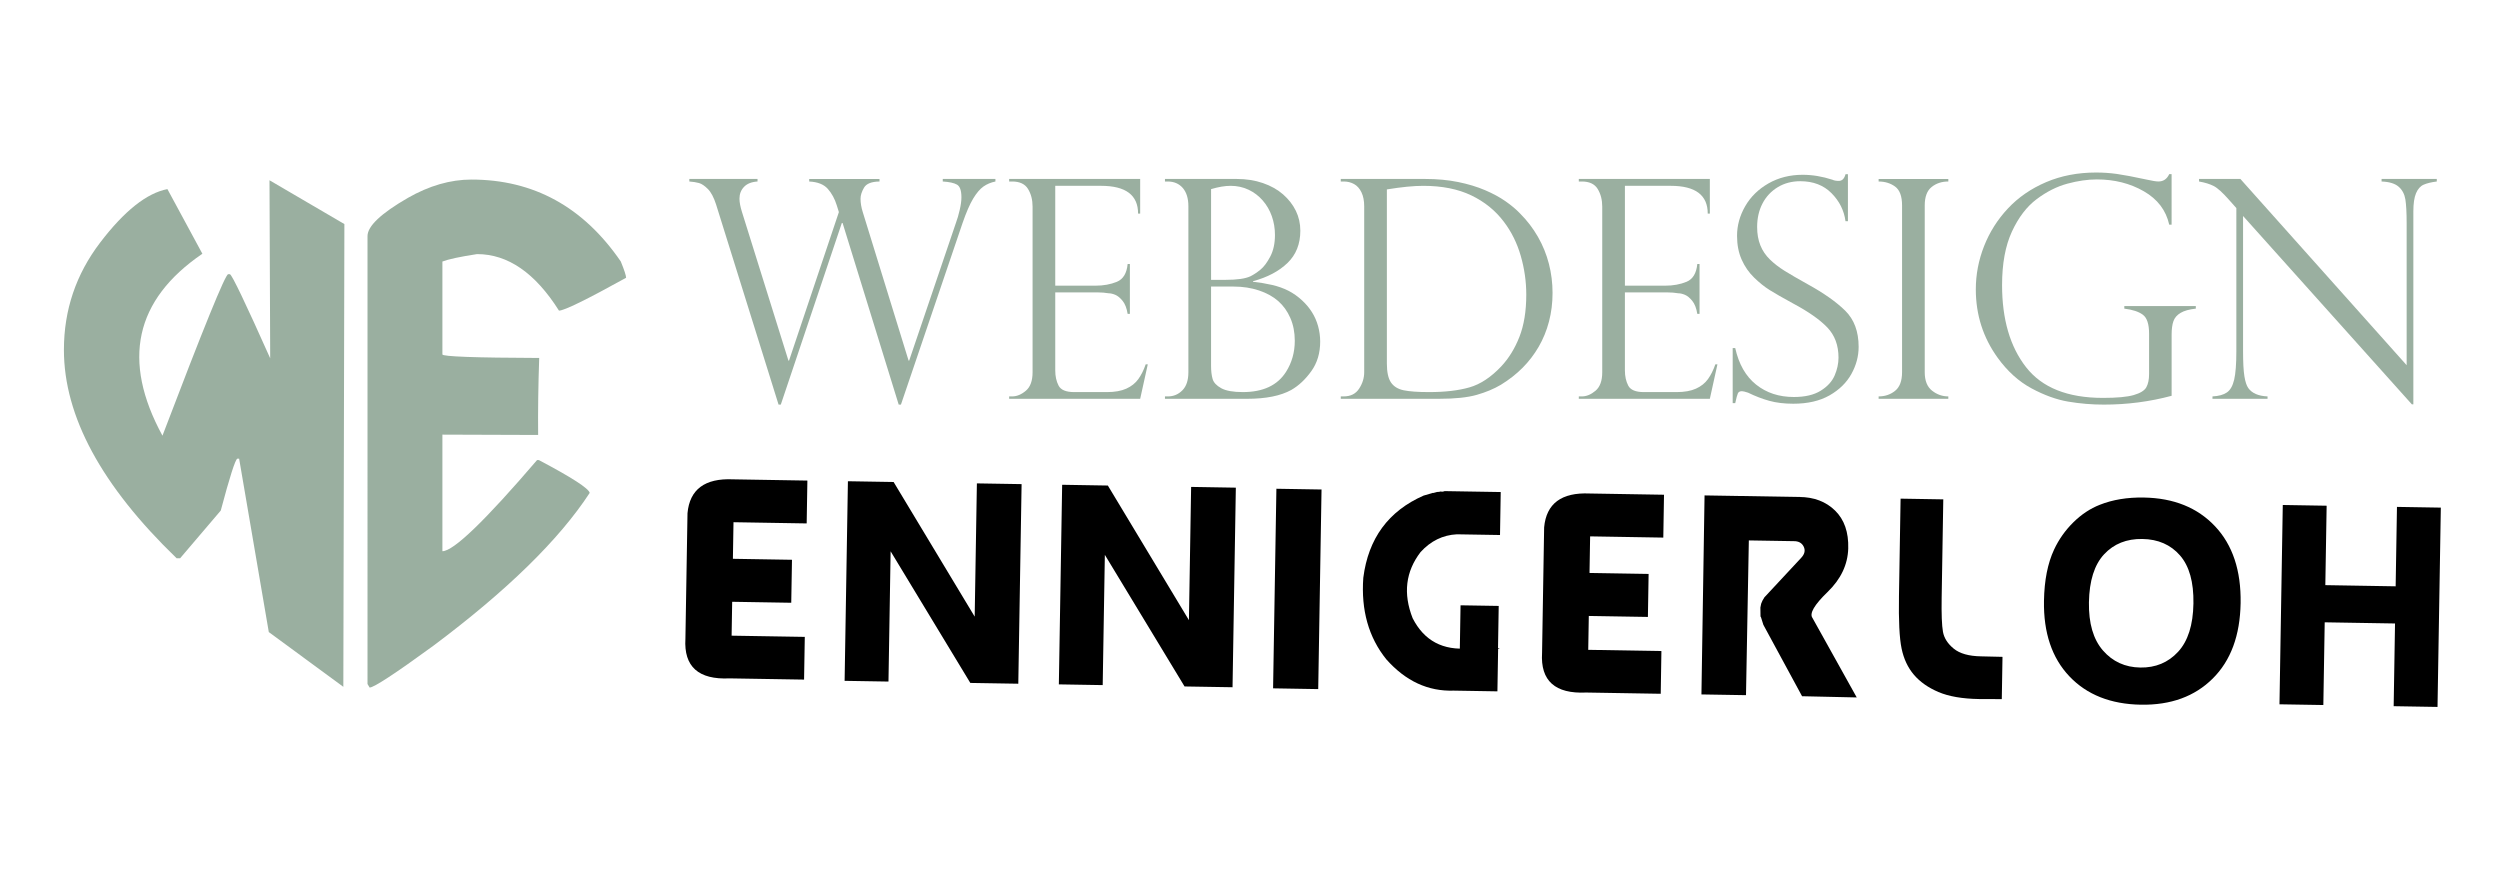
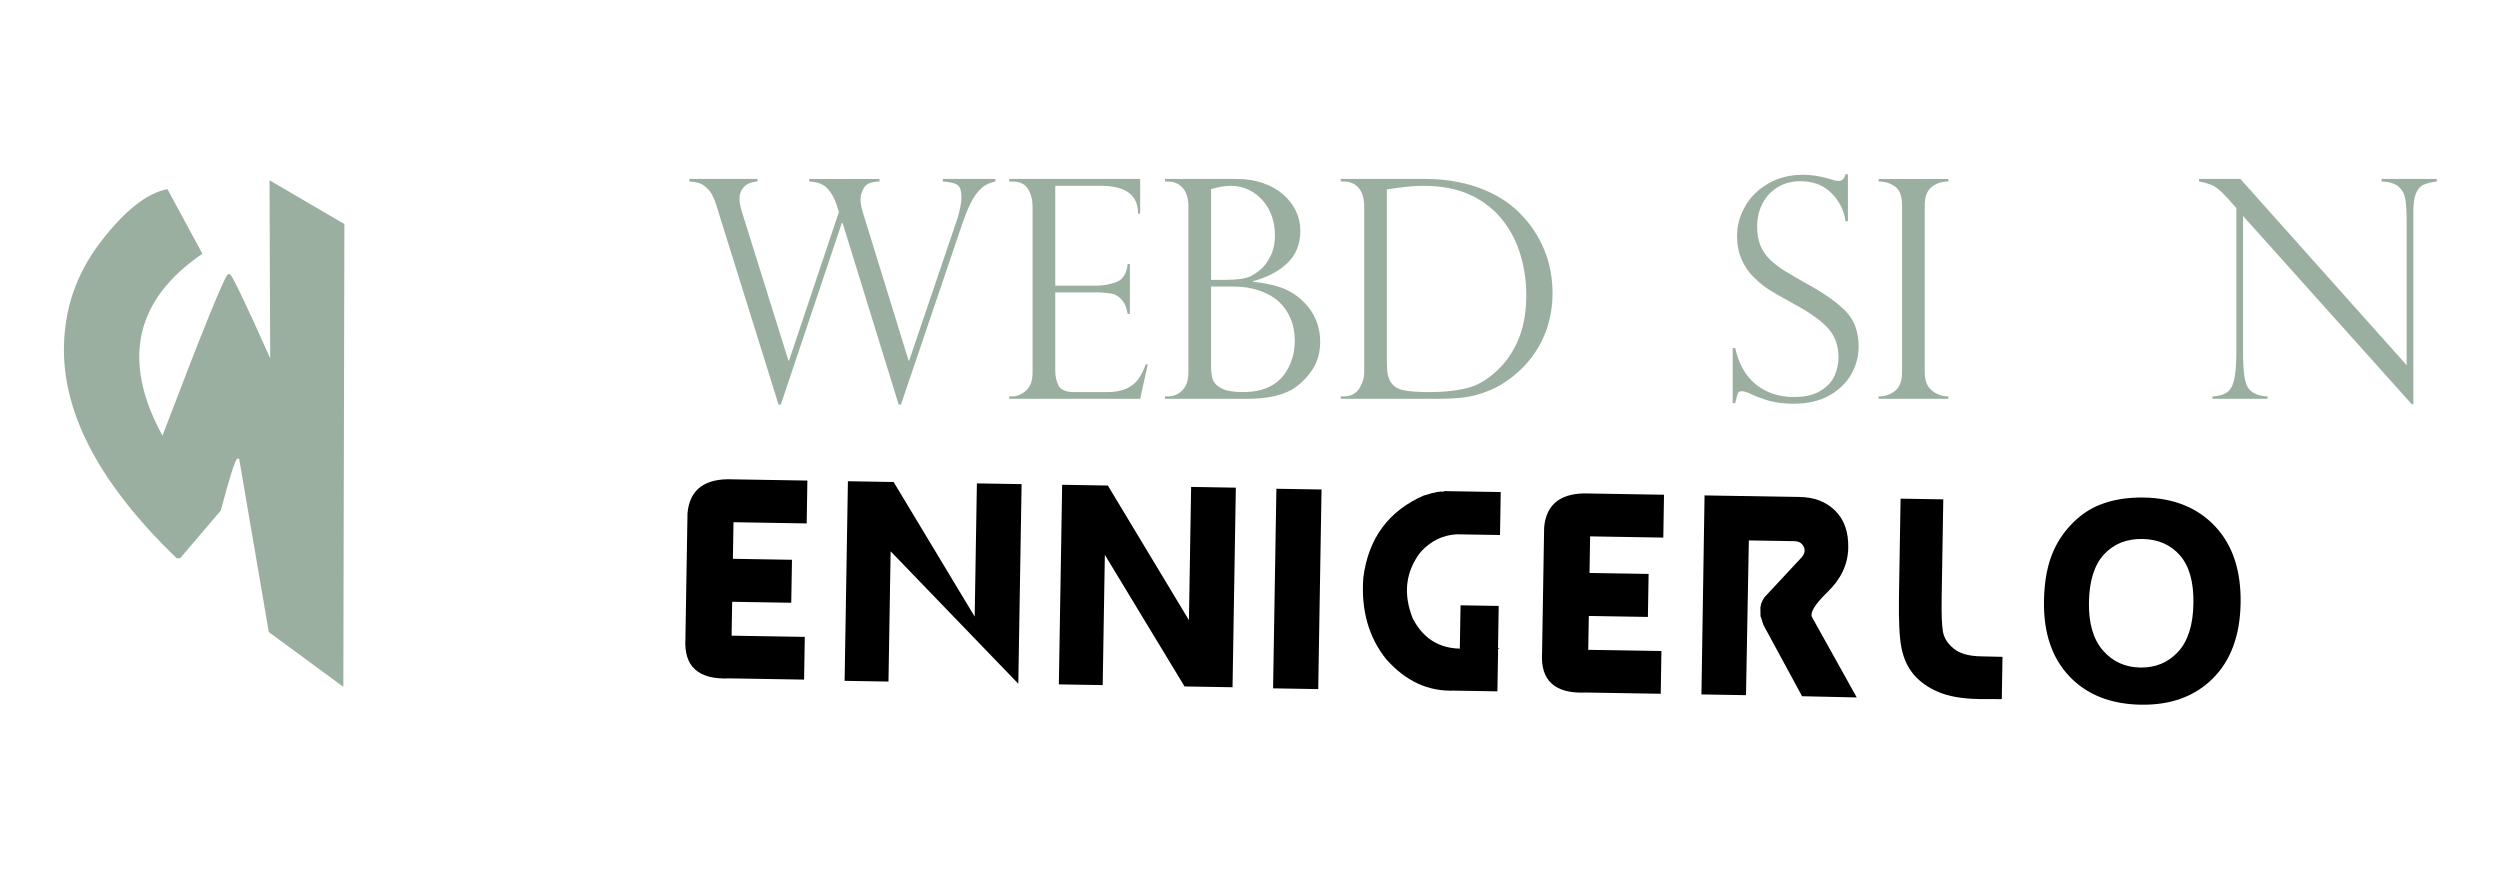
<svg xmlns="http://www.w3.org/2000/svg" version="1.1" baseProfile="tiny" id="Calque_1" x="0px" y="0px" width="200px" height="70px" viewBox="0 0 200 70" xml:space="preserve">
  <g>
    <path fill="#9AAFA0" d="M79.634,14.317v0.203c-0.358,0.072-0.677,0.205-0.956,0.4c-0.278,0.195-0.553,0.518-0.824,0.967   s-0.553,1.101-0.848,1.952l-4.931,14.53h-0.179l-4.489-14.53h-0.06l-4.883,14.53h-0.179l-5.002-16.023   c-0.183-0.565-0.402-0.975-0.657-1.229s-0.488-0.412-0.698-0.472c-0.211-0.06-0.472-0.102-0.782-0.125v-0.203h5.456v0.203   c-0.478,0.032-0.837,0.175-1.08,0.43c-0.243,0.254-0.364,0.569-0.364,0.943c0,0.287,0.067,0.645,0.203,1.075l3.713,11.879h0.048   l3.988-11.879l-0.167-0.537c-0.159-0.518-0.398-0.957-0.716-1.319s-0.816-0.559-1.492-0.591v-0.203h5.624v0.203   c-0.637,0.008-1.049,0.171-1.236,0.49s-0.281,0.613-0.281,0.883c0,0.342,0.06,0.701,0.179,1.075l3.666,11.879h0.047l3.737-11.008   c0.111-0.294,0.213-0.641,0.304-1.039c0.092-0.398,0.138-0.736,0.138-1.015c0-0.541-0.118-0.879-0.353-1.015   s-0.615-0.219-1.14-0.251v-0.203H79.634z" />
    <path fill="#9AAFA0" d="M80.732,14.52v-0.203h10.482v2.77h-0.167c0-1.48-0.987-2.221-2.961-2.221h-3.666v7.988h3.224   c0.637,0,1.206-0.104,1.708-0.311s0.788-0.681,0.859-1.421h0.179v3.988h-0.179c-0.072-0.454-0.207-0.802-0.406-1.045   c-0.199-0.243-0.396-0.404-0.591-0.483c-0.195-0.08-0.368-0.119-0.519-0.119c-0.287-0.048-0.585-0.072-0.896-0.072h-3.379v6.244   c0,0.47,0.089,0.876,0.269,1.218c0.179,0.342,0.595,0.514,1.248,0.514h2.615c0.629,0,1.146-0.092,1.552-0.275   s0.726-0.438,0.961-0.764c0.235-0.326,0.432-0.72,0.591-1.182h0.167l-0.609,2.758H80.732v-0.191h0.239   c0.374,0,0.74-0.151,1.098-0.454c0.358-0.303,0.537-0.796,0.537-1.48V16.526c0-0.541-0.121-1.011-0.364-1.409   C82,14.719,81.576,14.52,80.971,14.52H80.732z" />
    <path fill="#9AAFA0" d="M99.775,31.904h-6.578v-0.191h0.239c0.445,0,0.83-0.161,1.152-0.484c0.322-0.322,0.483-0.806,0.483-1.45   V16.502c0-0.628-0.149-1.116-0.447-1.462c-0.299-0.346-0.703-0.52-1.212-0.52h-0.215v-0.203h5.743c0.756,0,1.453,0.109,2.09,0.328   c0.637,0.219,1.176,0.521,1.617,0.907c0.441,0.386,0.782,0.824,1.021,1.313c0.239,0.49,0.358,1.021,0.358,1.594   c0,1.059-0.342,1.918-1.027,2.579c-0.684,0.661-1.604,1.146-2.757,1.457v0.048c0.525,0.056,1.031,0.139,1.516,0.25   c0.485,0.112,0.923,0.267,1.313,0.466c0.39,0.199,0.756,0.458,1.099,0.776c0.311,0.287,0.573,0.601,0.788,0.943   s0.378,0.714,0.489,1.116c0.111,0.402,0.167,0.814,0.167,1.236c0,0.916-0.236,1.704-0.71,2.364   c-0.474,0.661-1.009,1.163-1.606,1.504C102.445,31.669,101.271,31.904,99.775,31.904z M96.886,22.388h1.146   c0.939,0,1.608-0.096,2.006-0.287c0.255-0.127,0.52-0.302,0.794-0.525c0.275-0.223,0.538-0.573,0.788-1.05   c0.252-0.478,0.377-1.055,0.377-1.731c0-0.525-0.084-1.025-0.251-1.499c-0.167-0.473-0.41-0.893-0.729-1.259   s-0.696-0.653-1.134-0.86c-0.438-0.207-0.915-0.311-1.433-0.311c-0.454,0-0.975,0.088-1.564,0.263V22.388z M98.688,22.925h-1.803   v6.34c0,0.422,0.042,0.774,0.125,1.057c0.083,0.283,0.312,0.527,0.687,0.734c0.374,0.207,0.951,0.311,1.731,0.311   c1.616,0,2.767-0.538,3.45-1.612c0.47-0.74,0.705-1.572,0.705-2.496c0-0.668-0.118-1.273-0.353-1.814   c-0.235-0.542-0.558-0.993-0.967-1.355c-0.41-0.362-0.925-0.646-1.546-0.854C100.098,23.029,99.421,22.925,98.688,22.925z" />
    <path fill="#9AAFA0" d="M107.261,14.52v-0.203h6.77c0.947,0,1.821,0.082,2.621,0.245s1.516,0.38,2.148,0.65   c0.633,0.271,1.181,0.567,1.643,0.89c0.461,0.322,0.852,0.651,1.17,0.985c0.557,0.558,1.03,1.176,1.421,1.857   c0.39,0.68,0.682,1.399,0.877,2.155c0.195,0.756,0.293,1.536,0.293,2.34c0,0.804-0.096,1.568-0.287,2.292   c-0.19,0.725-0.466,1.395-0.823,2.012c-0.358,0.617-0.786,1.176-1.284,1.677c-0.497,0.501-1.076,0.955-1.736,1.361   c-0.565,0.334-1.215,0.605-1.946,0.812c-0.732,0.207-1.724,0.311-2.974,0.311h-7.892v-0.191h0.239c0.549,0,0.959-0.207,1.229-0.621   c0.271-0.414,0.406-0.852,0.406-1.313V16.502c0-0.445-0.074-0.819-0.222-1.122c-0.146-0.302-0.344-0.521-0.591-0.657   c-0.246-0.135-0.521-0.203-0.823-0.203H107.261z M110.95,15.153v13.933c0,0.685,0.109,1.188,0.328,1.511   c0.219,0.322,0.56,0.531,1.021,0.626c0.462,0.096,1.139,0.144,2.03,0.144c1.273,0,2.348-0.125,3.224-0.376   c0.875-0.25,1.723-0.81,2.543-1.677c0.604-0.645,1.091-1.433,1.457-2.364c0.365-0.932,0.549-2.058,0.549-3.379   c0-1.043-0.147-2.076-0.441-3.099c-0.295-1.022-0.745-1.932-1.35-2.728c-0.677-0.899-1.546-1.604-2.608-2.113   c-1.063-0.509-2.343-0.764-3.839-0.764C113.091,14.866,112.12,14.962,110.95,15.153z" />
-     <path fill="#9AAFA0" d="M126.304,14.52v-0.203h10.483v2.77h-0.168c0-1.48-0.986-2.221-2.961-2.221h-3.665v7.988h3.224   c0.637,0,1.206-0.104,1.707-0.311c0.502-0.207,0.788-0.681,0.86-1.421h0.179v3.988h-0.179c-0.072-0.454-0.207-0.802-0.406-1.045   c-0.199-0.243-0.396-0.404-0.591-0.483c-0.195-0.08-0.368-0.119-0.52-0.119c-0.287-0.048-0.585-0.072-0.896-0.072h-3.379v6.244   c0,0.47,0.09,0.876,0.269,1.218c0.18,0.342,0.595,0.514,1.248,0.514h2.614c0.629,0,1.146-0.092,1.553-0.275   c0.405-0.183,0.726-0.438,0.961-0.764c0.234-0.326,0.432-0.72,0.591-1.182h0.167l-0.608,2.758h-10.483v-0.191h0.239   c0.374,0,0.74-0.151,1.099-0.454c0.357-0.303,0.537-0.796,0.537-1.48V16.526c0-0.541-0.122-1.011-0.364-1.409   c-0.243-0.398-0.667-0.597-1.271-0.597H126.304z" />
    <path fill="#9AAFA0" d="M147.831,17.696h-0.191c-0.111-0.852-0.483-1.598-1.116-2.238s-1.467-0.961-2.501-0.961   c-0.677,0-1.278,0.16-1.803,0.478c-0.525,0.319-0.932,0.752-1.219,1.302c-0.286,0.549-0.43,1.178-0.43,1.886   c0,0.549,0.086,1.037,0.257,1.462c0.171,0.426,0.424,0.802,0.759,1.128c0.334,0.327,0.728,0.631,1.182,0.914   c0.454,0.282,1.066,0.639,1.839,1.068c1.289,0.708,2.292,1.415,3.009,2.119c0.716,0.705,1.074,1.67,1.074,2.896   c0,0.748-0.193,1.471-0.579,2.167s-0.969,1.268-1.749,1.713c-0.78,0.445-1.747,0.668-2.901,0.668c-0.725,0-1.365-0.078-1.922-0.233   c-0.558-0.155-1.123-0.372-1.695-0.651c-0.239-0.079-0.402-0.119-0.49-0.119c-0.167,0-0.276,0.06-0.328,0.179   c-0.052,0.119-0.121,0.378-0.209,0.776h-0.203v-4.406h0.203c0.287,1.29,0.844,2.265,1.672,2.925   c0.827,0.661,1.834,0.991,3.021,0.991c0.892,0,1.605-0.167,2.143-0.501c0.538-0.334,0.91-0.74,1.117-1.218   c0.206-0.478,0.31-0.956,0.31-1.433c0-0.987-0.3-1.792-0.901-2.417c-0.601-0.625-1.514-1.264-2.739-1.917   c-0.844-0.461-1.469-0.819-1.875-1.074s-0.817-0.585-1.235-0.991c-0.418-0.406-0.751-0.885-0.997-1.438   c-0.247-0.553-0.37-1.188-0.37-1.904c0-0.828,0.219-1.62,0.656-2.376s1.059-1.363,1.863-1.821c0.804-0.458,1.715-0.687,2.733-0.687   c0.772,0,1.564,0.131,2.376,0.394c0.127,0.064,0.299,0.095,0.514,0.095c0.263,0,0.441-0.179,0.537-0.537h0.191V17.696z" />
    <path fill="#9AAFA0" d="M155.866,14.317v0.203c-0.525,0-0.972,0.147-1.338,0.442s-0.549,0.784-0.549,1.469v13.348   c0,0.676,0.195,1.168,0.585,1.474c0.39,0.307,0.824,0.46,1.302,0.46v0.191h-5.576v-0.191c0.51,0,0.949-0.149,1.319-0.448   s0.556-0.794,0.556-1.486V16.431c0-0.732-0.186-1.234-0.556-1.504s-0.81-0.406-1.319-0.406v-0.203H155.866z" />
-     <path fill="#9AAFA0" d="M173.728,17.971h-0.191c-0.255-1.146-0.931-2.036-2.029-2.668s-2.353-0.949-3.761-0.949   c-0.732,0-1.519,0.113-2.358,0.34c-0.84,0.227-1.657,0.639-2.453,1.236c-0.796,0.597-1.457,1.462-1.982,2.597   s-0.788,2.561-0.788,4.28c0,2.738,0.639,4.927,1.917,6.566c1.277,1.64,3.329,2.459,6.154,2.459c1.114,0,1.935-0.075,2.46-0.227   s0.861-0.358,1.009-0.621c0.146-0.263,0.221-0.617,0.221-1.063v-3.224c0-0.764-0.165-1.27-0.496-1.516   c-0.33-0.247-0.825-0.41-1.486-0.49v-0.203h5.72v0.203c-0.525,0.056-0.932,0.169-1.219,0.34c-0.286,0.171-0.478,0.392-0.572,0.663   c-0.096,0.271-0.144,0.629-0.144,1.075v4.895c-1.751,0.47-3.558,0.705-5.421,0.705c-0.963,0-1.914-0.08-2.854-0.239   c-0.938-0.16-1.918-0.514-2.937-1.063c-1.02-0.549-1.918-1.361-2.698-2.436c-1.17-1.616-1.755-3.442-1.755-5.48   c0-1.186,0.221-2.34,0.662-3.462c0.442-1.123,1.078-2.127,1.91-3.015s1.849-1.588,3.051-2.102c1.202-0.513,2.535-0.77,4-0.77   c0.564,0,1.118,0.038,1.659,0.113c0.541,0.076,1.35,0.229,2.424,0.46c0.422,0.095,0.724,0.143,0.907,0.143   c0.39,0,0.677-0.195,0.859-0.585h0.191V17.971z" />
    <path fill="#9AAFA0" d="M194.943,14.317v0.203c-0.445,0.056-0.798,0.142-1.057,0.257c-0.259,0.116-0.46,0.342-0.603,0.681   c-0.144,0.338-0.215,0.826-0.215,1.462v15.426h-0.12l-13.503-15.067v10.817c0,0.899,0.036,1.568,0.107,2.006   c0.071,0.438,0.175,0.752,0.311,0.943c0.294,0.414,0.808,0.637,1.54,0.669v0.191h-4.405v-0.191   c0.493-0.024,0.877-0.129,1.151-0.316c0.275-0.187,0.47-0.529,0.586-1.027c0.115-0.498,0.173-1.248,0.173-2.25V16.646l-0.585-0.657   c-0.518-0.589-0.932-0.961-1.242-1.116c-0.311-0.155-0.696-0.273-1.158-0.353v-0.203h3.308l13.301,14.9V17.863   c0-0.852-0.034-1.488-0.102-1.91c-0.068-0.422-0.247-0.76-0.538-1.015c-0.29-0.254-0.746-0.394-1.366-0.418v-0.203H194.943z" />
  </g>
  <g>
    <path d="M64.326,54.368L58.37,54.27c-2.493,0.118-3.672-0.938-3.537-3.17L55,41.055c0.176-1.903,1.387-2.807,3.634-2.708   l5.957,0.099l-0.057,3.428l-5.854-0.097l-0.048,2.927l4.727,0.078L63.3,48.221l-4.726-0.078l-0.045,2.711l5.854,0.097   L64.326,54.368z" />
-     <path d="M67.569,54.467l0.264-15.968l3.656,0.061l6.486,10.771l0.176-10.66l3.577,0.059l-0.264,15.968l-3.838-0.063L71.25,44.104   l-0.172,10.421L67.569,54.467z" />
+     <path d="M67.569,54.467l0.264-15.968l3.656,0.061l6.486,10.771l0.176-10.66l3.577,0.059l-0.264,15.968L71.25,44.104   l-0.172,10.421L67.569,54.467z" />
    <path d="M84.708,54.75l0.264-15.968l3.656,0.061l6.486,10.771l0.176-10.661l3.577,0.06l-0.264,15.967l-3.838-0.063l-6.377-10.529   l-0.172,10.421L84.708,54.75z" />
    <path d="M101.847,55.067l0.265-15.967l3.611,0.06l-0.265,15.968L101.847,55.067z" />
    <path d="M115.571,39.289l4.487,0.074l-0.057,3.438l-3.451-0.057c-1.125,0.058-2.094,0.531-2.905,1.422   c-1.196,1.561-1.407,3.322-0.635,5.287c0.92,1.808,2.429,2.61,4.528,2.41l2.438,0.04l-0.125-0.07l-0.058,3.475l-3.485-0.058   c-2.06,0.072-3.86-0.763-5.404-2.505c-1.413-1.756-2.027-3.93-1.84-6.524c0.401-3.146,2.01-5.337,4.825-6.574l0.595-0.172   l0.138-0.043l0.068,0.001l0.275-0.075c0.099,0.001,0.201-0.012,0.308-0.04C115.343,39.35,115.441,39.34,115.571,39.289z    M116.732,55.201l0.112-6.777l3.053,0.05l-0.112,6.777L116.732,55.201z" />
    <path d="M132.858,55.502l-5.958-0.099c-2.493,0.118-3.672-0.938-3.535-3.169l0.166-10.046c0.175-1.903,1.387-2.807,3.633-2.708   l5.957,0.099l-0.057,3.429l-5.854-0.098l-0.049,2.927l4.728,0.078l-0.057,3.44l-4.728-0.078l-0.045,2.71l5.854,0.097   L132.858,55.502z" />
    <path d="M136.364,39.633l7.563,0.125c1.185,0.004,2.146,0.368,2.882,1.09c0.736,0.723,1.086,1.731,1.05,3.024   c-0.037,1.295-0.588,2.458-1.654,3.488c-1.064,1.03-1.467,1.723-1.207,2.076l3.541,6.359l-4.373-0.097l-3.097-5.713l-0.194-0.618   l-0.034-0.046l-0.01-0.718l0.062-0.307c0.048-0.151,0.135-0.321,0.259-0.509l2.935-3.152c0.286-0.3,0.355-0.6,0.21-0.902   c-0.147-0.303-0.419-0.449-0.813-0.441l-3.577-0.059l-0.227,12.38l-3.565-0.059L136.364,39.633z" />
    <path d="M160.143,55.93l-1.823-0.007c-1.336-0.021-2.417-0.209-3.243-0.561c-0.825-0.352-1.48-0.813-1.965-1.383   c-0.484-0.569-0.813-1.269-0.984-2.095c-0.174-0.827-0.243-2.232-0.21-4.213l0.129-7.779l3.416,0.057l-0.13,7.87   c-0.021,1.313,0.013,2.221,0.104,2.725c0.09,0.502,0.377,0.951,0.86,1.346c0.483,0.396,1.211,0.602,2.183,0.618l1.72,0.04   L160.143,55.93z" />
    <path d="M163.518,48.067c0.027-1.639,0.297-3.006,0.808-4.099c0.378-0.813,0.893-1.541,1.54-2.18   c0.648-0.638,1.354-1.106,2.12-1.405c1.024-0.408,2.197-0.602,3.519-0.58c2.392,0.04,4.291,0.806,5.698,2.299   s2.089,3.542,2.046,6.146c-0.043,2.589-0.786,4.601-2.231,6.035c-1.443,1.435-3.357,2.132-5.741,2.093   c-2.423-0.04-4.332-0.798-5.728-2.271C164.152,52.632,163.476,50.619,163.518,48.067z M167.115,48.185   c-0.027,1.678,0.346,2.963,1.121,3.853s1.771,1.345,2.986,1.365c1.221,0.02,2.229-0.398,3.021-1.254   c0.793-0.857,1.204-2.147,1.232-3.871c0.028-1.709-0.33-2.99-1.076-3.846c-0.745-0.855-1.748-1.294-3.008-1.314   c-1.261-0.021-2.282,0.388-3.063,1.226C167.549,45.181,167.145,46.462,167.115,48.185z" />
-     <path d="M182.358,56.344l0.264-15.945l3.509,0.058l-0.105,6.354l5.626,0.094l0.105-6.354l3.509,0.058l-0.265,15.945l-3.508-0.059   l0.109-6.617l-5.626-0.093l-0.109,6.617L182.358,56.344z" />
  </g>
  <path fill="#9AAFA0" d="M27.551,17.926l-0.084,37.021l-5.963-4.381L19.13,36.691h-0.141c-0.169,0.074-0.612,1.461-1.328,4.153  l-3.25,3.815h-0.283C8.118,38.858,5.113,33.3,5.113,27.986c0-3.184,0.965-6.042,2.897-8.577c1.931-2.533,3.726-3.96,5.383-4.281  L16.19,20.3c-5.407,3.693-6.471,8.544-3.193,14.554c3.278-8.609,5.03-12.916,5.256-12.916h0.142  c0.169,0.056,1.243,2.299,3.221,6.726L21.56,14.421L27.551,17.926z" />
-   <path fill="#9AAFA0" d="M37.711,14.365c4.974,0,8.958,2.186,11.954,6.557c0.282,0.696,0.423,1.13,0.423,1.3  c-3.166,1.752-4.955,2.628-5.37,2.628c-1.903-3.015-4.087-4.522-6.556-4.522c-1.357,0.208-2.28,0.406-2.77,0.594v7.432  c0,0.169,2.581,0.264,7.744,0.283c-0.076,2.204-0.104,4.258-0.085,6.16l-7.659-0.027v9.326c0.885,0,3.411-2.431,7.574-7.292h0.141  c2.638,1.394,3.994,2.271,4.069,2.627c-2.449,3.75-6.622,7.829-12.52,12.238c-3.052,2.225-4.747,3.335-5.086,3.335l-0.169-0.282  V18.887c0-0.792,1.074-1.809,3.222-3.052C34.338,14.855,36.034,14.365,37.711,14.365z" />
</svg>